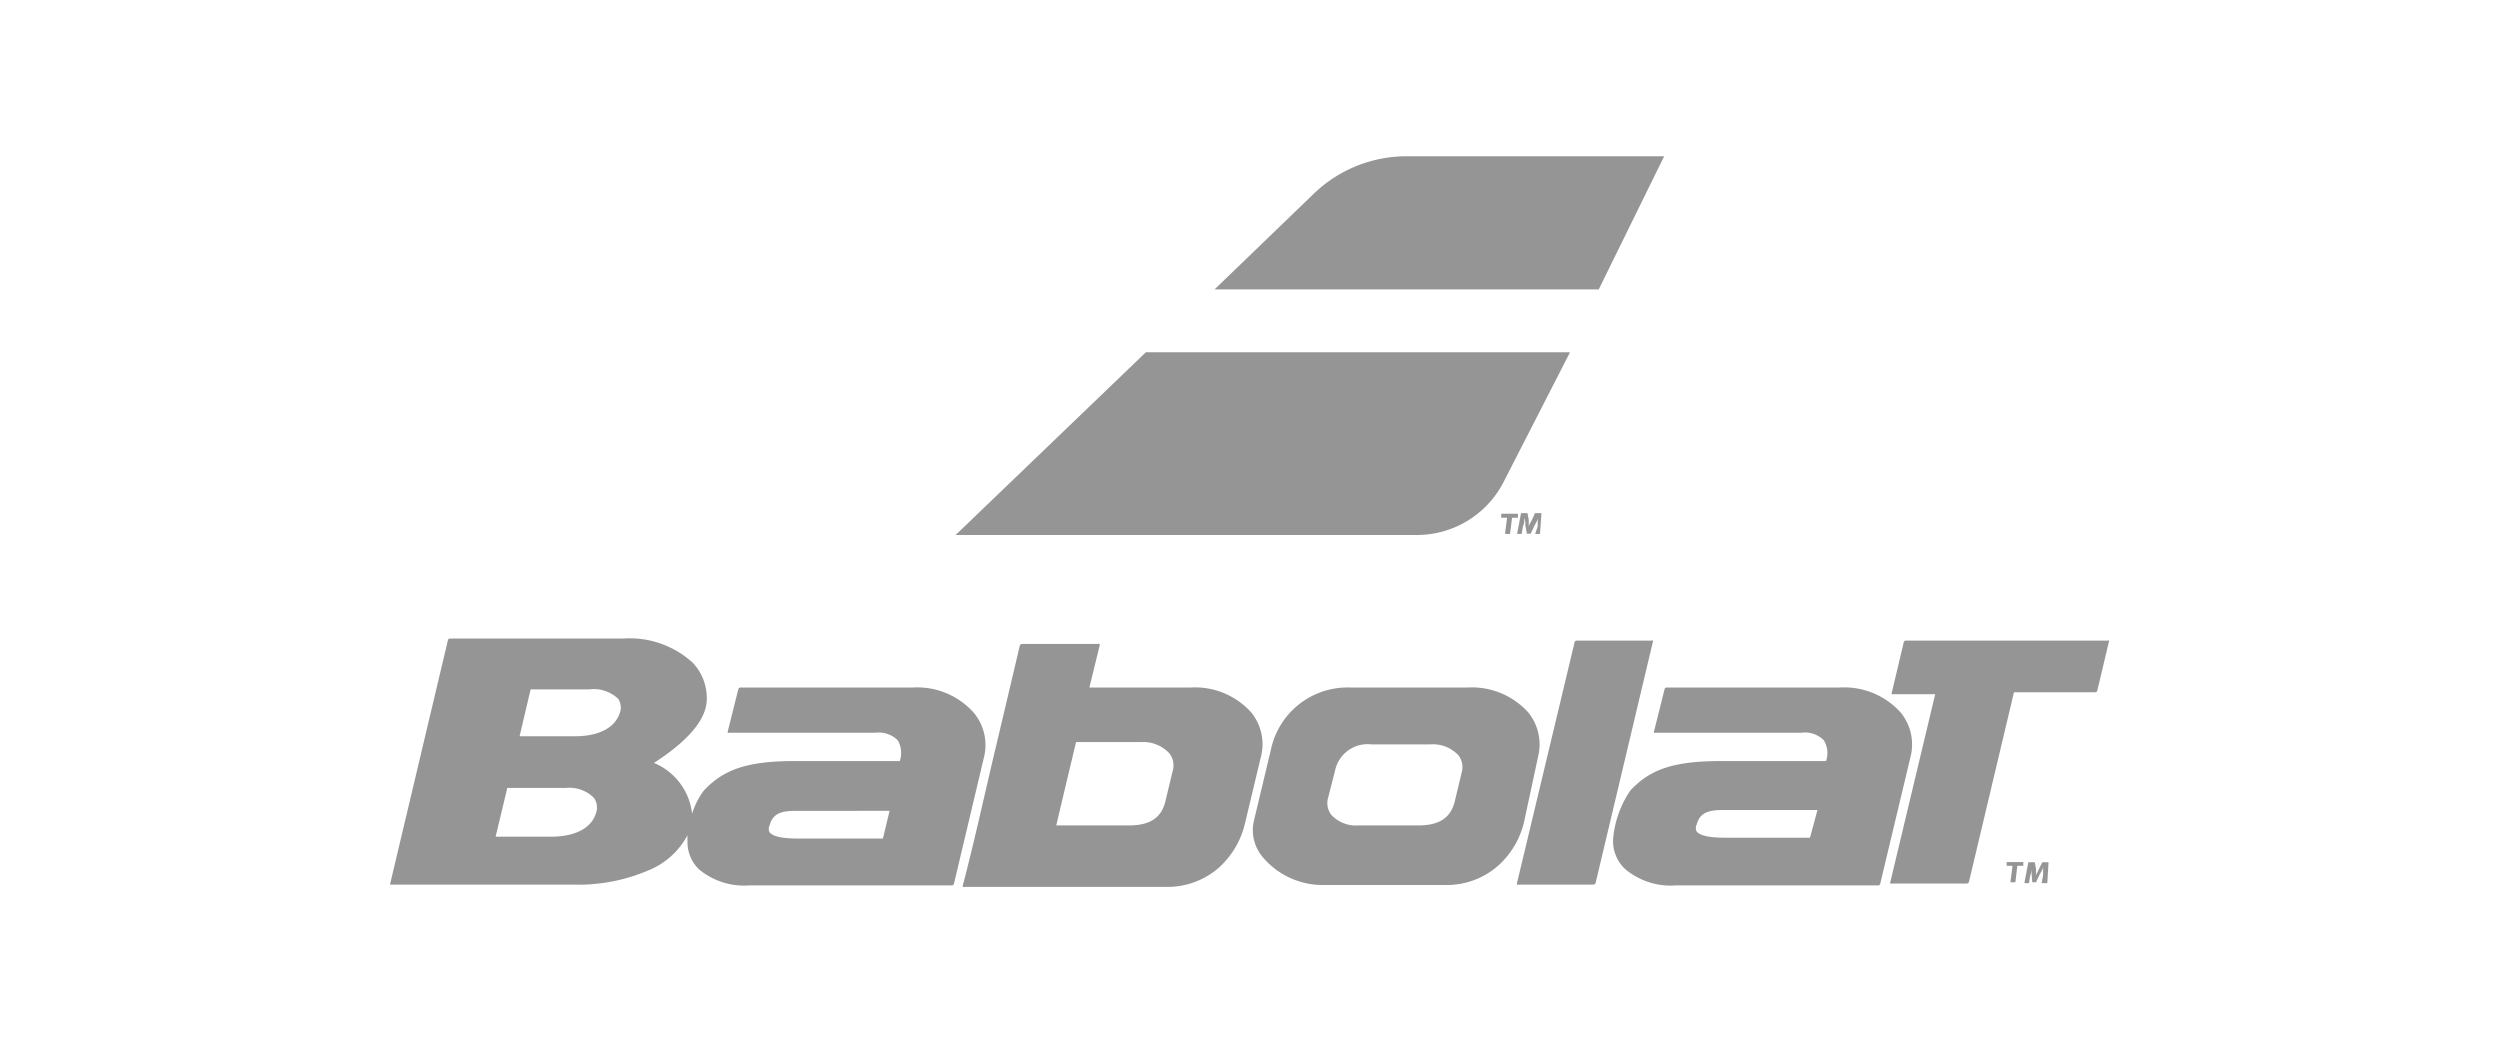
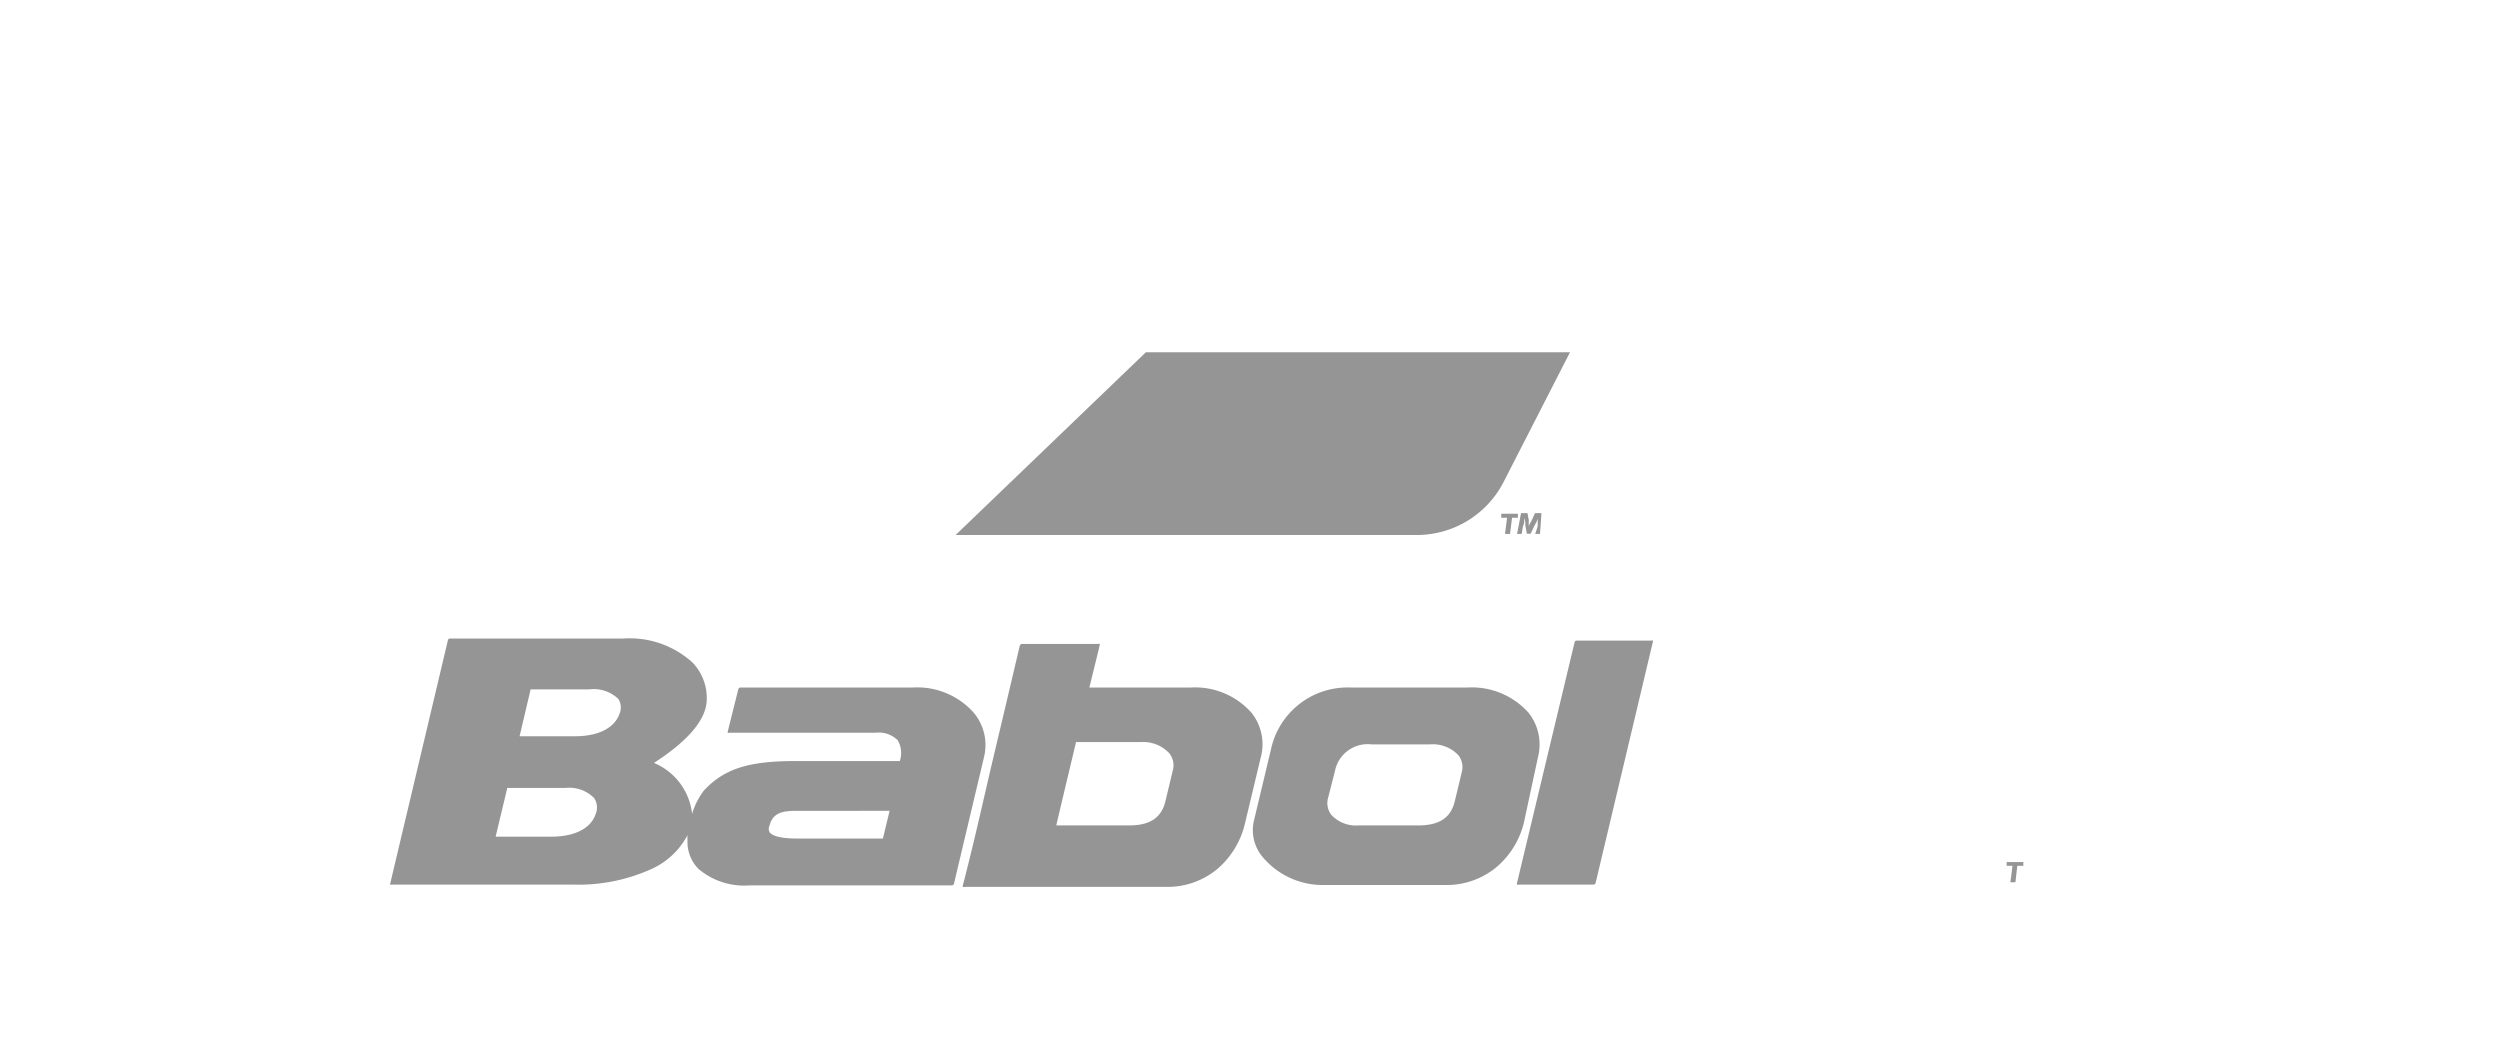
<svg xmlns="http://www.w3.org/2000/svg" viewBox="0 0 120 50">
  <defs>
    <style>.cls-1{fill:none;}.cls-2{fill:#959595;}</style>
  </defs>
  <g id="Capa_2" data-name="Capa 2">
    <g id="Capa_1-2" data-name="Capa 1">
      <rect class="cls-1" width="120" height="50" />
      <path class="cls-2" d="M45.87,25.68H68a4.68,4.68,0,0,0,4.17-2.54l3.19-6.23H55Z" />
-       <path class="cls-2" d="M67.51,7.5a6.42,6.42,0,0,0-4.45,1.8L58.3,13.89H76.74L79.88,7.5Z" />
      <path class="cls-2" d="M72.34,24.85h-.28l0-.19h.8l0,.19h-.28l-.1.78h-.24Z" />
      <path class="cls-2" d="M73.81,25.26c0-.11,0-.26,0-.4h0c0,.13-.11.27-.16.38l-.18.38h-.18l-.07-.38c0-.11,0-.25-.05-.38h0c0,.13,0,.28-.07.41l-.06.36h-.22l.19-1h.31l.06.33c0,.11,0,.23,0,.34h0c0-.11.1-.24.15-.34l.15-.33h.31l-.07,1h-.23Z" />
-       <path class="cls-2" d="M101.24,30.75a.09.09,0,0,0-.08,0H91.48a.1.1,0,0,0-.1.08l-.57,2.4a.1.1,0,0,0,0,.09.12.12,0,0,0,.08,0h2l-2.15,9a.1.1,0,0,0,0,.09.09.09,0,0,0,.08,0h3.58a.12.12,0,0,0,.11-.08l2.16-9.1h3.9a.11.11,0,0,0,.1-.08l.57-2.4A.1.1,0,0,0,101.24,30.75Z" />
      <path class="cls-2" d="M79.34,30.75a.09.09,0,0,0-.08,0H75.68a.1.1,0,0,0-.1.08L72.82,42.37a.1.1,0,0,0,0,.09.09.09,0,0,0,.08,0h3.59a.11.11,0,0,0,.1-.08l2.75-11.58A.1.1,0,0,0,79.34,30.75Z" />
-       <path class="cls-2" d="M91.24,34.21A3.64,3.64,0,0,0,88.32,33H80a.1.1,0,0,0-.1.08l-.5,2a.1.1,0,0,0,0,.09.09.09,0,0,0,.08,0h7a1.27,1.27,0,0,1,1.06.36,1.17,1.17,0,0,1,.11,1h-5c-2.27,0-3.42.37-4.39,1.41a4.83,4.83,0,0,0-.83,2.33A1.84,1.84,0,0,0,78,41.71a3.39,3.39,0,0,0,2.43.79h9.72a.1.1,0,0,0,.1-.08l1.46-6.11A2.42,2.42,0,0,0,91.24,34.21Zm-4.36,6H82.8c-.76,0-1.2-.1-1.36-.3a.36.36,0,0,1,0-.33c.16-.61.63-.7,1.29-.7h4.51Z" />
      <path class="cls-2" d="M73.83,36.31a2.44,2.44,0,0,0-.47-2.11A3.65,3.65,0,0,0,70.45,33H64.79A3.76,3.76,0,0,0,61,36l-.82,3.43a2,2,0,0,0,.43,1.71,3.76,3.76,0,0,0,2.79,1.34h6a3.73,3.73,0,0,0,2.48-.9,4.05,4.05,0,0,0,1.28-2.15ZM70.18,37l-.35,1.46c-.19.79-.74,1.16-1.75,1.16H65.21a1.61,1.61,0,0,1-1.3-.5.92.92,0,0,1-.16-.83L64.08,37a1.6,1.6,0,0,1,1.75-1.27h2.82a1.68,1.68,0,0,1,1.36.53A.93.93,0,0,1,70.18,37Z" />
      <path class="cls-2" d="M60.07,34.21A3.62,3.62,0,0,0,57.16,33H52.29l.49-2a.15.15,0,0,0,0-.09.1.1,0,0,0-.09,0H49.06a.12.12,0,0,0-.11.08c-.38,1.62-.77,3.27-1.15,4.87-.52,2.17-1,4.41-1.58,6.62a.15.15,0,0,0,0,.09.11.11,0,0,0,.09,0H56a3.73,3.73,0,0,0,2.48-.9,4.11,4.11,0,0,0,1.28-2.15l.75-3.14A2.42,2.42,0,0,0,60.07,34.21ZM56.29,37l-.35,1.46c-.19.79-.74,1.16-1.74,1.16H50.7c.31-1.32.63-2.65.95-4h3.11a1.71,1.71,0,0,1,1.36.53A.93.93,0,0,1,56.29,37Z" />
      <path class="cls-2" d="M46.74,34.21A3.63,3.63,0,0,0,43.82,33H35.55a.11.11,0,0,0-.11.08l-.5,2a.1.1,0,0,0,0,.09.09.09,0,0,0,.08,0h7a1.31,1.31,0,0,1,1.07.36,1.21,1.21,0,0,1,.1,1h-5c-2.27,0-3.42.37-4.4,1.41a3.64,3.64,0,0,0-.57,1.12,3,3,0,0,0-1.83-2.44c1.55-1,2.46-2,2.53-2.94a2.47,2.47,0,0,0-.67-1.87,4.48,4.48,0,0,0-3.33-1.16H21.6a.1.1,0,0,0-.1.08L18.74,42.37a.1.1,0,0,0,0,.09.09.09,0,0,0,.08,0h8.67a8.49,8.49,0,0,0,3.65-.69A3.67,3.67,0,0,0,33,40.09a2.32,2.32,0,0,0,0,.24,1.84,1.84,0,0,0,.53,1.38,3.39,3.39,0,0,0,2.43.79h9.72a.11.11,0,0,0,.11-.08l1.45-6.11A2.42,2.42,0,0,0,46.74,34.21ZM28.59,39.08c-.23.68-1,1.08-2.13,1.08H23.79l.56-2.34h2.81a1.67,1.67,0,0,1,1.36.49A.82.82,0,0,1,28.59,39.08Zm1.15-4.83c-.23.68-1,1.09-2.13,1.09H24.94l.53-2.25h2.82a1.7,1.7,0,0,1,1.39.46A.76.76,0,0,1,29.74,34.25Zm12.64,6H38.3c-.76,0-1.2-.1-1.36-.3a.36.36,0,0,1,0-.33c.16-.61.62-.7,1.28-.7H42.7Z" />
      <path class="cls-2" d="M96.6,41.56h-.28l0-.18h.8l0,.18h-.29l-.09.79H96.5Z" />
-       <path class="cls-2" d="M98.07,42c0-.12,0-.26,0-.4h0c0,.12-.11.26-.17.38l-.17.37h-.18L97.52,42c0-.11,0-.25,0-.38h0c0,.13,0,.28-.07.4l-.06.37h-.22l.19-1h.31l.06.32c0,.11,0,.24,0,.35h0c0-.11.1-.24.14-.35l.16-.32h.3l-.06,1H98Z" />
    </g>
  </g>
</svg>